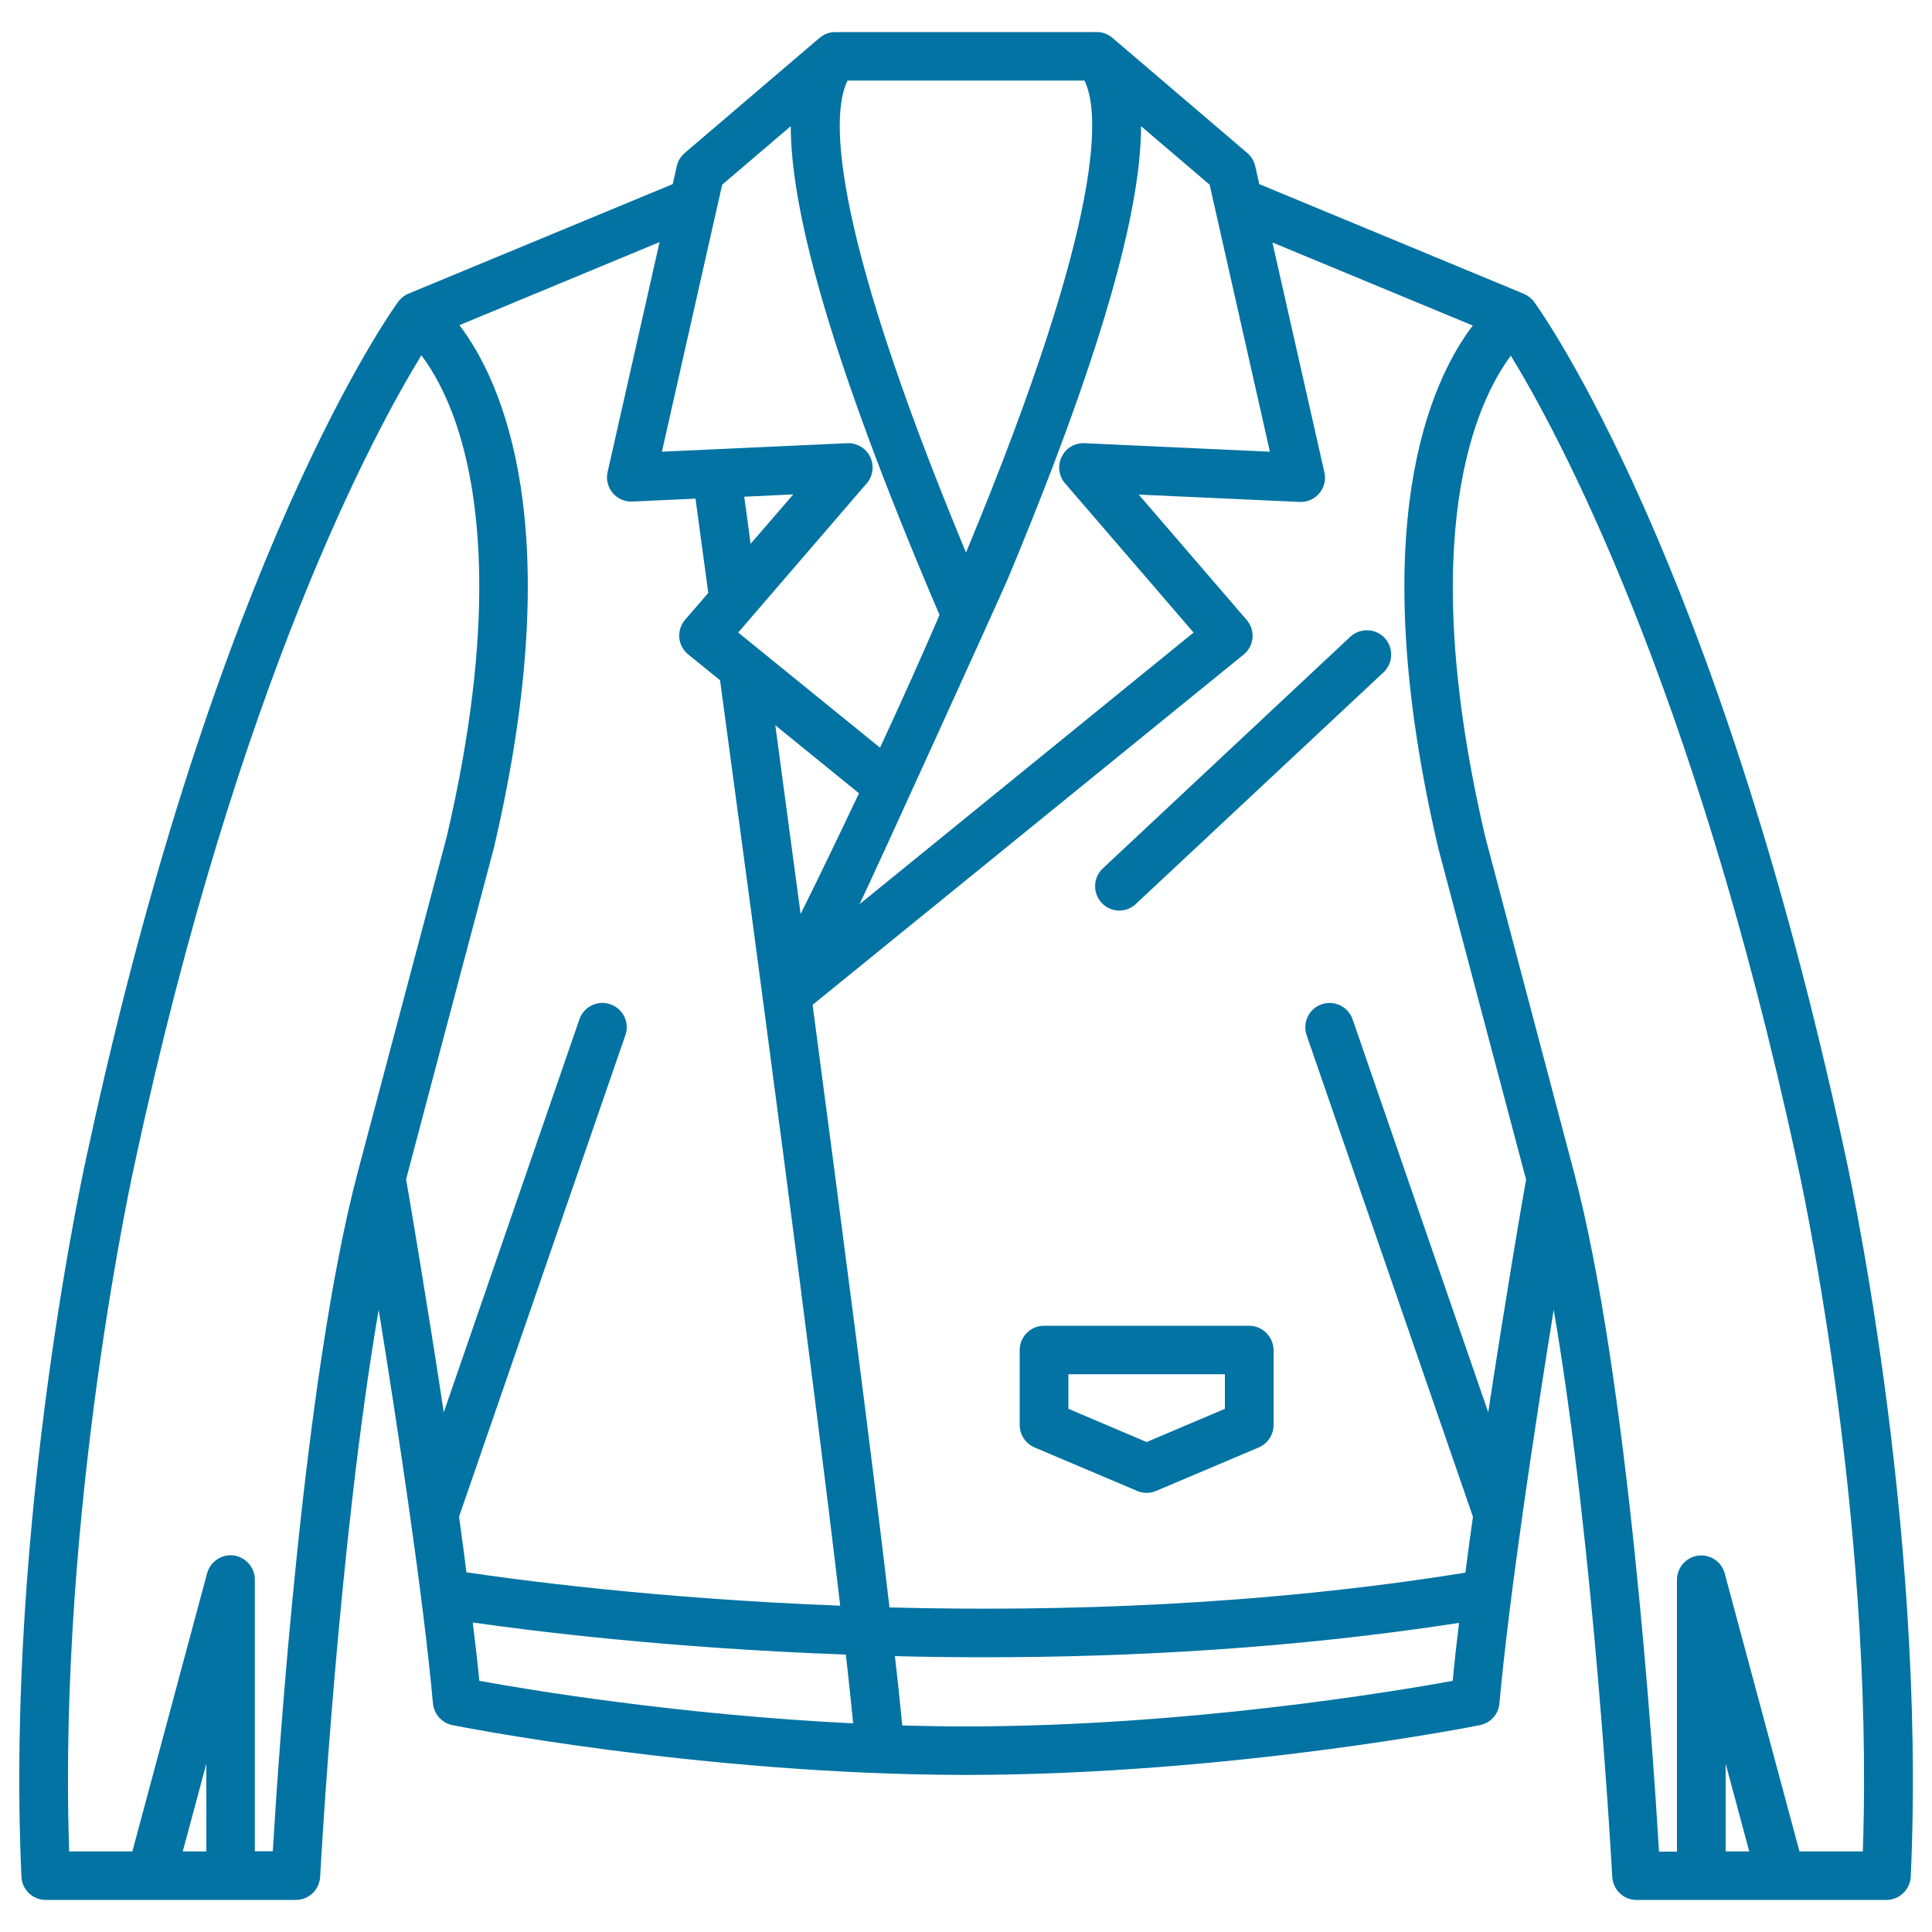
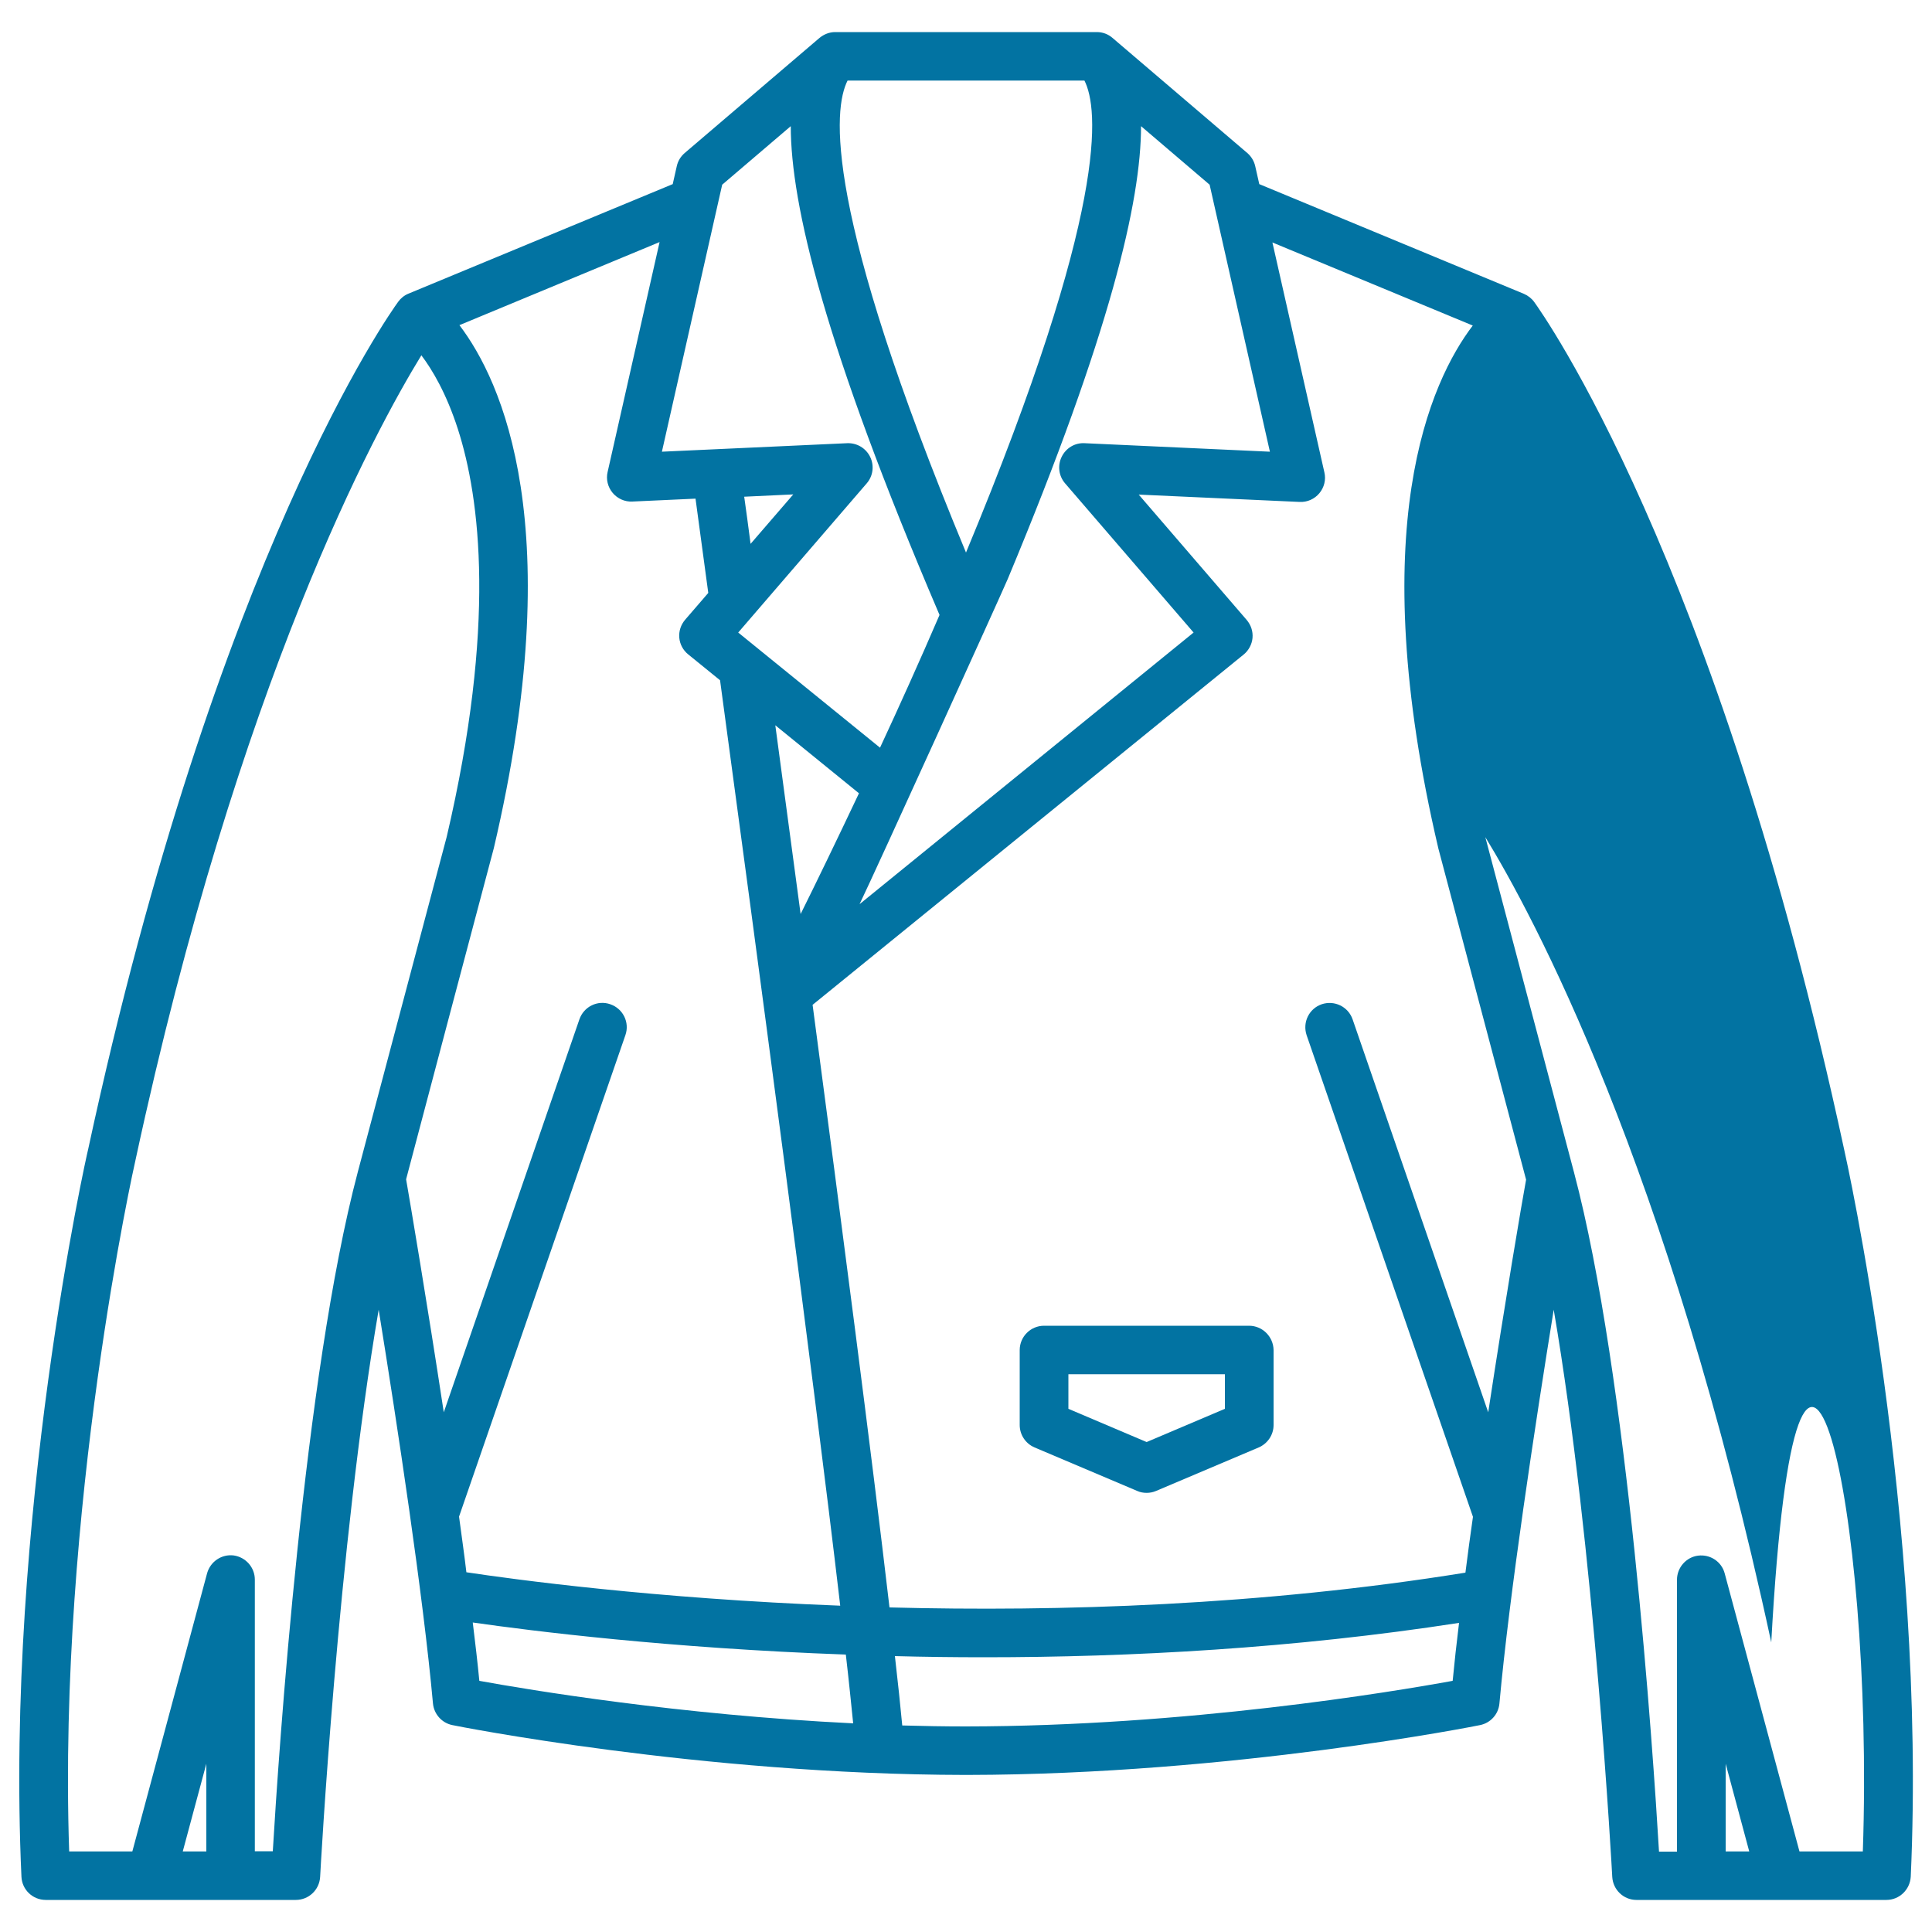
<svg xmlns="http://www.w3.org/2000/svg" viewBox="0 0 1000 1000" style="fill:#0273a2">
  <title>Leather Biker Jacket SVG icon</title>
  <g>
    <g>
      <g>
-         <path d="M579.4,471.3c-3.4,0-6.7-1.3-9.2-4c-4.7-5.1-4.5-13,0.6-17.8l128.1-119.9c5.1-4.7,13-4.5,17.8,0.6c4.7,5.1,4.5,13-0.6,17.8L587.9,467.9C585.5,470.2,582.4,471.3,579.4,471.3z" />
-       </g>
-       <path d="M954.6,595.3c-66.2-307.3-156.7-433.7-160.5-439l0,0c-1.3-1.8-3.2-3.3-5.3-4.2L651.8,95.3l-2.1-9.3c-0.6-2.6-2-5-4.1-6.8l-69.8-59.6l0,0c-2.2-1.9-5-3-8.1-3H432.3c-3.1,0-5.9,1.2-8.1,3l0,0l-69.8,59.6c-2.1,1.8-3.5,4.1-4.1,6.8l-2.1,9.3l-136.8,56.7c-2.2,0.9-4,2.4-5.3,4.2l0,0c-3.8,5.2-94.3,131.7-160.5,438.8C45,597,2.6,786.2,11.1,971.4c0.3,6.7,5.8,12,12.6,12h129.4c6.7,0,12.2-5.2,12.6-11.9c0.1-2,9.2-170.5,30.3-293.6c9.7,60,23,147.6,28.1,203.8c0.5,5.5,4.6,10.1,10,11.2c1.3,0.3,128.2,25.6,265.3,25.8c0,0,0,0,0,0c0.2,0,0.4,0,0.7,0c0.2,0,0.4,0,0.7,0c0,0,0,0,0,0c137.1-0.2,264-25.5,265.3-25.8c5.4-1.1,9.5-5.6,10-11.2c5.1-56.3,18.4-143.8,28.1-203.8c21.1,123.1,30.2,291.6,30.3,293.6c0.4,6.7,5.9,11.9,12.5,11.9h129.4c6.7,0,12.2-5.3,12.6-12C997.4,786.2,955,597,954.6,595.3z M626.1,95.6l31.2,138.2l-95.9-4.4c-5-0.3-9.7,2.5-11.9,7.1c-2.2,4.5-1.5,9.9,1.8,13.7l66.5,77.2L444.9,468c7.7-15.8,73.4-160.5,76.7-168.3c53.2-127.4,69-195.9,69-234.4L626.1,95.6z M438.7,41.7h122.6c7.3,14.4,12.9,65.8-61.3,244.3C425.9,107.7,431.3,56.3,438.7,41.7z M373.8,95.6l35.5-30.3c0,40.3,17.4,113.7,77,253c-10.3,23.9-20.8,47.2-30.8,68.7l-73.4-59.6l66.5-77.2c3.3-3.8,4-9.2,1.8-13.7c-2.2-4.5-6.8-7.3-11.9-7.1l-95.9,4.4L373.8,95.6z M444.6,410.6c-11.6,24.5-22,46-30.2,62.5c-4.6-34.4-9-67.4-13.1-97.7L444.6,410.6z M385.2,257.1l25.4-1.2l-22.1,25.6C387.2,271.6,386.1,263.3,385.2,257.1z M106.8,958.3H94.6l12.2-45.4V958.3z M185.2,606.6C185.2,606.6,185.2,606.6,185.2,606.6c-27.9,105.3-41,301-44,351.6h-9.3V817.6c0-6.3-4.7-11.6-10.9-12.5c-6.2-0.8-12.1,3.1-13.8,9.2L68.5,958.3H35.8c-6-177.8,33.8-355.7,34.3-357.7c53.4-248,124.2-377.9,148-416.7c5.6,7.4,12.9,19.6,18.9,38.2c11.5,35.8,19.9,101.4-5.8,211.1L185.2,606.6z M237.6,785l86.1-249.2c2.3-6.6-1.2-13.7-7.8-16c-6.6-2.3-13.7,1.2-16,7.8L229.7,731c-8.8-57.8-17.4-108.5-19.5-120.6c0,0,45.3-171.3,45.4-171.4c39-166.3,4.1-241.9-17.8-270.7l103.6-43l-26.9,119c-0.9,3.8,0.1,7.8,2.6,10.8c2.5,3,6.3,4.7,10.2,4.5l32.7-1.5c1.4,10.3,3.7,27.1,6.6,48.8l-12,13.9c-2.2,2.6-3.3,5.9-3,9.3c0.3,3.4,2,6.5,4.6,8.6l16.5,13.4c18.9,139.7,47.9,356.8,62.2,479c-96.4-3.7-168.9-13.6-193.5-17.3C240.3,804.4,238.9,794.8,237.6,785z M248.1,870c-0.9-9.4-2.1-19.6-3.4-30.2c30.7,4.4,101.5,13.3,193.1,16.6c1.6,13.8,2.8,25.8,3.8,35.6C351.4,887.6,273.9,874.7,248.1,870z M751.9,870c-31.2,5.7-138.1,23.5-251.9,23.6c-11.1,0-22.1-0.2-33-0.5c-0.9-9.8-2.2-21.9-3.8-35.9c15,0.4,30.4,0.6,46.3,0.6c75.6,0,160.3-4.6,245.7-17.8C753.9,850.5,752.8,860.6,751.9,870z M770.3,731l-70.2-203.4c-2.3-6.6-9.4-10-16-7.8c-6.6,2.3-10,9.4-7.8,16l86.1,249.3c-1.4,9.7-2.7,19.4-3.9,28.9c-105.5,17-210.2,20.3-298.1,18c-9.2-78.9-24.8-198.8-39.8-311.9l223.1-181.3c2.6-2.1,4.3-5.3,4.6-8.6c0.3-3.4-0.8-6.7-3-9.3l-55.9-64.9l83.3,3.8c3.9,0.2,7.7-1.5,10.2-4.5c2.5-3,3.5-7,2.6-10.8l-26.9-119l103.7,43c-21.9,28.8-56.8,104.4-17.8,270.7c0,0.1,45.4,171.4,45.4,171.4C787.7,622.5,779.1,673.2,770.3,731z M893.2,958.3v-45.4l12.2,45.4H893.2z M964.2,958.3h-32.8l-38.7-143.9c-1.6-6.1-7.5-10-13.8-9.2c-6.2,0.8-10.9,6.2-10.9,12.5v140.7h-9.3c-3-50.7-16.1-246.4-44-351.6c0,0,0,0,0,0l-45.9-173.5c-36.9-157.7-4.1-226,13.2-249.2c23.9,39,94.5,168.9,148,416.8C930.4,602.5,970.3,780.5,964.2,958.3z" />
+         </g>
+       <path d="M954.6,595.3c-66.2-307.3-156.7-433.7-160.5-439l0,0c-1.3-1.8-3.2-3.3-5.3-4.2L651.8,95.3l-2.1-9.3c-0.6-2.6-2-5-4.1-6.8l-69.8-59.6l0,0c-2.2-1.9-5-3-8.1-3H432.3c-3.1,0-5.9,1.2-8.1,3l0,0l-69.8,59.6c-2.1,1.8-3.5,4.1-4.1,6.8l-2.1,9.3l-136.8,56.7c-2.2,0.9-4,2.4-5.3,4.2l0,0c-3.8,5.2-94.3,131.7-160.5,438.8C45,597,2.6,786.2,11.1,971.4c0.3,6.7,5.8,12,12.6,12h129.4c6.7,0,12.2-5.2,12.6-11.9c0.1-2,9.2-170.5,30.3-293.6c9.7,60,23,147.6,28.1,203.8c0.5,5.5,4.6,10.1,10,11.2c1.3,0.3,128.2,25.6,265.3,25.8c0,0,0,0,0,0c0.2,0,0.4,0,0.7,0c0.2,0,0.4,0,0.7,0c0,0,0,0,0,0c137.1-0.2,264-25.5,265.3-25.8c5.4-1.1,9.5-5.6,10-11.2c5.1-56.3,18.4-143.8,28.1-203.8c21.1,123.1,30.2,291.6,30.3,293.6c0.4,6.7,5.9,11.9,12.5,11.9h129.4c6.7,0,12.2-5.3,12.6-12C997.4,786.2,955,597,954.6,595.3z M626.1,95.6l31.2,138.2l-95.9-4.4c-5-0.3-9.7,2.5-11.9,7.1c-2.2,4.5-1.5,9.9,1.8,13.7l66.5,77.2L444.9,468c7.7-15.8,73.4-160.5,76.7-168.3c53.2-127.4,69-195.9,69-234.4L626.1,95.6z M438.7,41.7h122.6c7.3,14.4,12.9,65.8-61.3,244.3C425.9,107.7,431.3,56.3,438.7,41.7z M373.8,95.6l35.5-30.3c0,40.3,17.4,113.7,77,253c-10.3,23.9-20.8,47.2-30.8,68.7l-73.4-59.6l66.5-77.2c3.3-3.8,4-9.2,1.8-13.7c-2.2-4.5-6.8-7.3-11.9-7.1l-95.9,4.4L373.8,95.6z M444.6,410.6c-11.6,24.5-22,46-30.2,62.5c-4.6-34.4-9-67.4-13.1-97.7L444.6,410.6z M385.2,257.1l25.4-1.2l-22.1,25.6C387.2,271.6,386.1,263.3,385.2,257.1z M106.8,958.3H94.6l12.2-45.4V958.3z M185.2,606.6C185.2,606.6,185.2,606.6,185.2,606.6c-27.9,105.3-41,301-44,351.6h-9.3V817.6c0-6.3-4.7-11.6-10.9-12.5c-6.2-0.8-12.1,3.1-13.8,9.2L68.5,958.3H35.8c-6-177.8,33.8-355.7,34.3-357.7c53.4-248,124.2-377.9,148-416.7c5.6,7.4,12.9,19.6,18.9,38.2c11.5,35.8,19.9,101.4-5.8,211.1L185.2,606.6z M237.6,785l86.1-249.2c2.3-6.6-1.2-13.7-7.8-16c-6.6-2.3-13.7,1.2-16,7.8L229.7,731c-8.8-57.8-17.4-108.5-19.5-120.6c0,0,45.3-171.3,45.4-171.4c39-166.3,4.1-241.9-17.8-270.7l103.6-43l-26.9,119c-0.9,3.8,0.1,7.8,2.6,10.8c2.5,3,6.3,4.7,10.2,4.5l32.7-1.5c1.4,10.3,3.7,27.1,6.6,48.8l-12,13.9c-2.2,2.6-3.3,5.9-3,9.3c0.3,3.4,2,6.5,4.6,8.6l16.5,13.4c18.9,139.7,47.9,356.8,62.2,479c-96.4-3.7-168.9-13.6-193.5-17.3C240.3,804.4,238.9,794.8,237.6,785z M248.1,870c-0.9-9.4-2.1-19.6-3.4-30.2c30.7,4.4,101.5,13.3,193.1,16.6c1.6,13.8,2.8,25.8,3.8,35.6C351.4,887.6,273.9,874.7,248.1,870z M751.9,870c-31.2,5.7-138.1,23.5-251.9,23.6c-11.1,0-22.1-0.2-33-0.5c-0.9-9.8-2.2-21.9-3.8-35.9c15,0.4,30.4,0.6,46.3,0.6c75.6,0,160.3-4.6,245.7-17.8C753.9,850.5,752.8,860.6,751.9,870z M770.3,731l-70.2-203.4c-2.3-6.6-9.4-10-16-7.8c-6.6,2.3-10,9.4-7.8,16l86.1,249.3c-1.4,9.7-2.7,19.4-3.9,28.9c-105.5,17-210.2,20.3-298.1,18c-9.2-78.9-24.8-198.8-39.8-311.9l223.1-181.3c2.6-2.1,4.3-5.3,4.6-8.6c0.3-3.4-0.8-6.7-3-9.3l-55.9-64.9l83.3,3.8c3.9,0.2,7.7-1.5,10.2-4.5c2.5-3,3.5-7,2.6-10.8l-26.9-119l103.7,43c-21.9,28.8-56.8,104.4-17.8,270.7c0,0.1,45.4,171.4,45.4,171.4C787.7,622.5,779.1,673.2,770.3,731z M893.2,958.3v-45.4l12.2,45.4H893.2z M964.2,958.3h-32.8l-38.7-143.9c-1.6-6.1-7.5-10-13.8-9.2c-6.2,0.8-10.9,6.2-10.9,12.5v140.7h-9.3c-3-50.7-16.1-246.4-44-351.6c0,0,0,0,0,0l-45.9-173.5c23.9,39,94.5,168.9,148,416.8C930.4,602.5,970.3,780.5,964.2,958.3z" />
      <path d="M646.5,686.2H540.4c-6.9,0-12.6,5.6-12.6,12.6v38.8c0,5,3,9.6,7.7,11.6l53.1,22.5l0,0c1.5,0.7,3.2,1,4.9,1c1.6,0,3.3-0.3,4.9-1l53.1-22.5c4.6-2,7.7-6.5,7.7-11.6v-38.8C659.1,691.9,653.5,686.2,646.5,686.2z M634,729.2l-40.5,17.2L553,729.2v-17.9h81L634,729.2L634,729.2z" />
    </g>
  </g>
</svg>